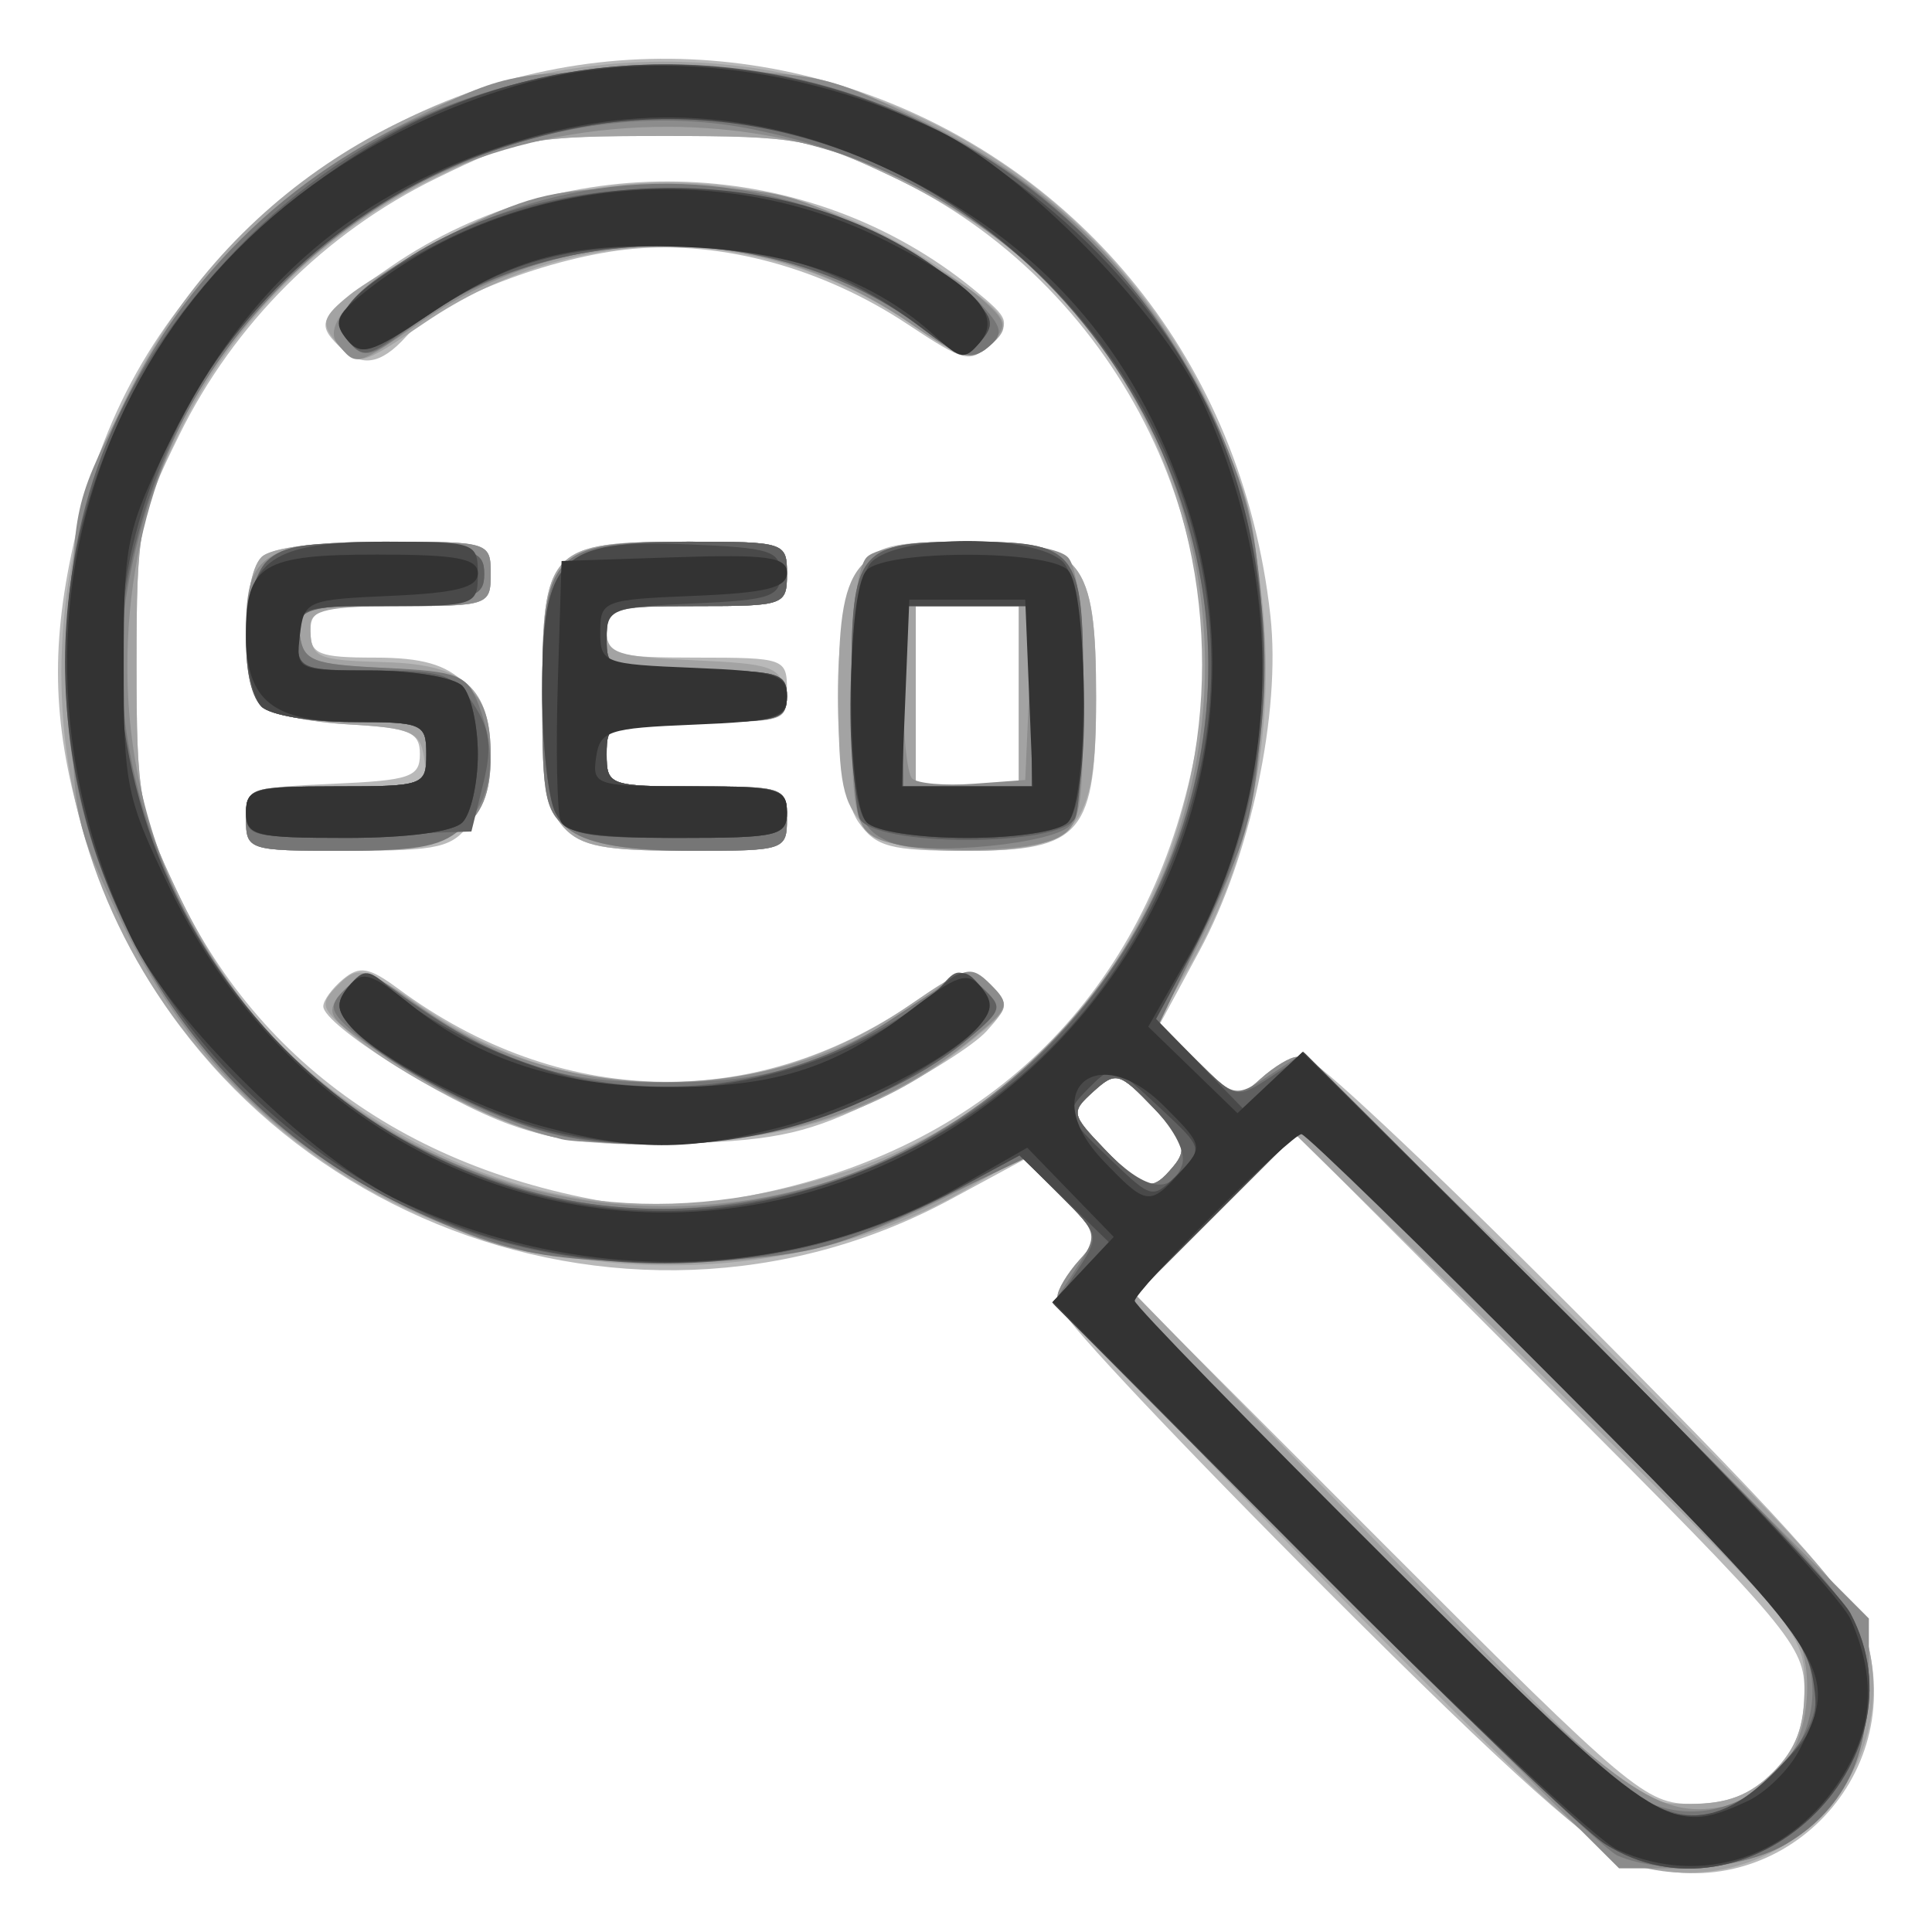
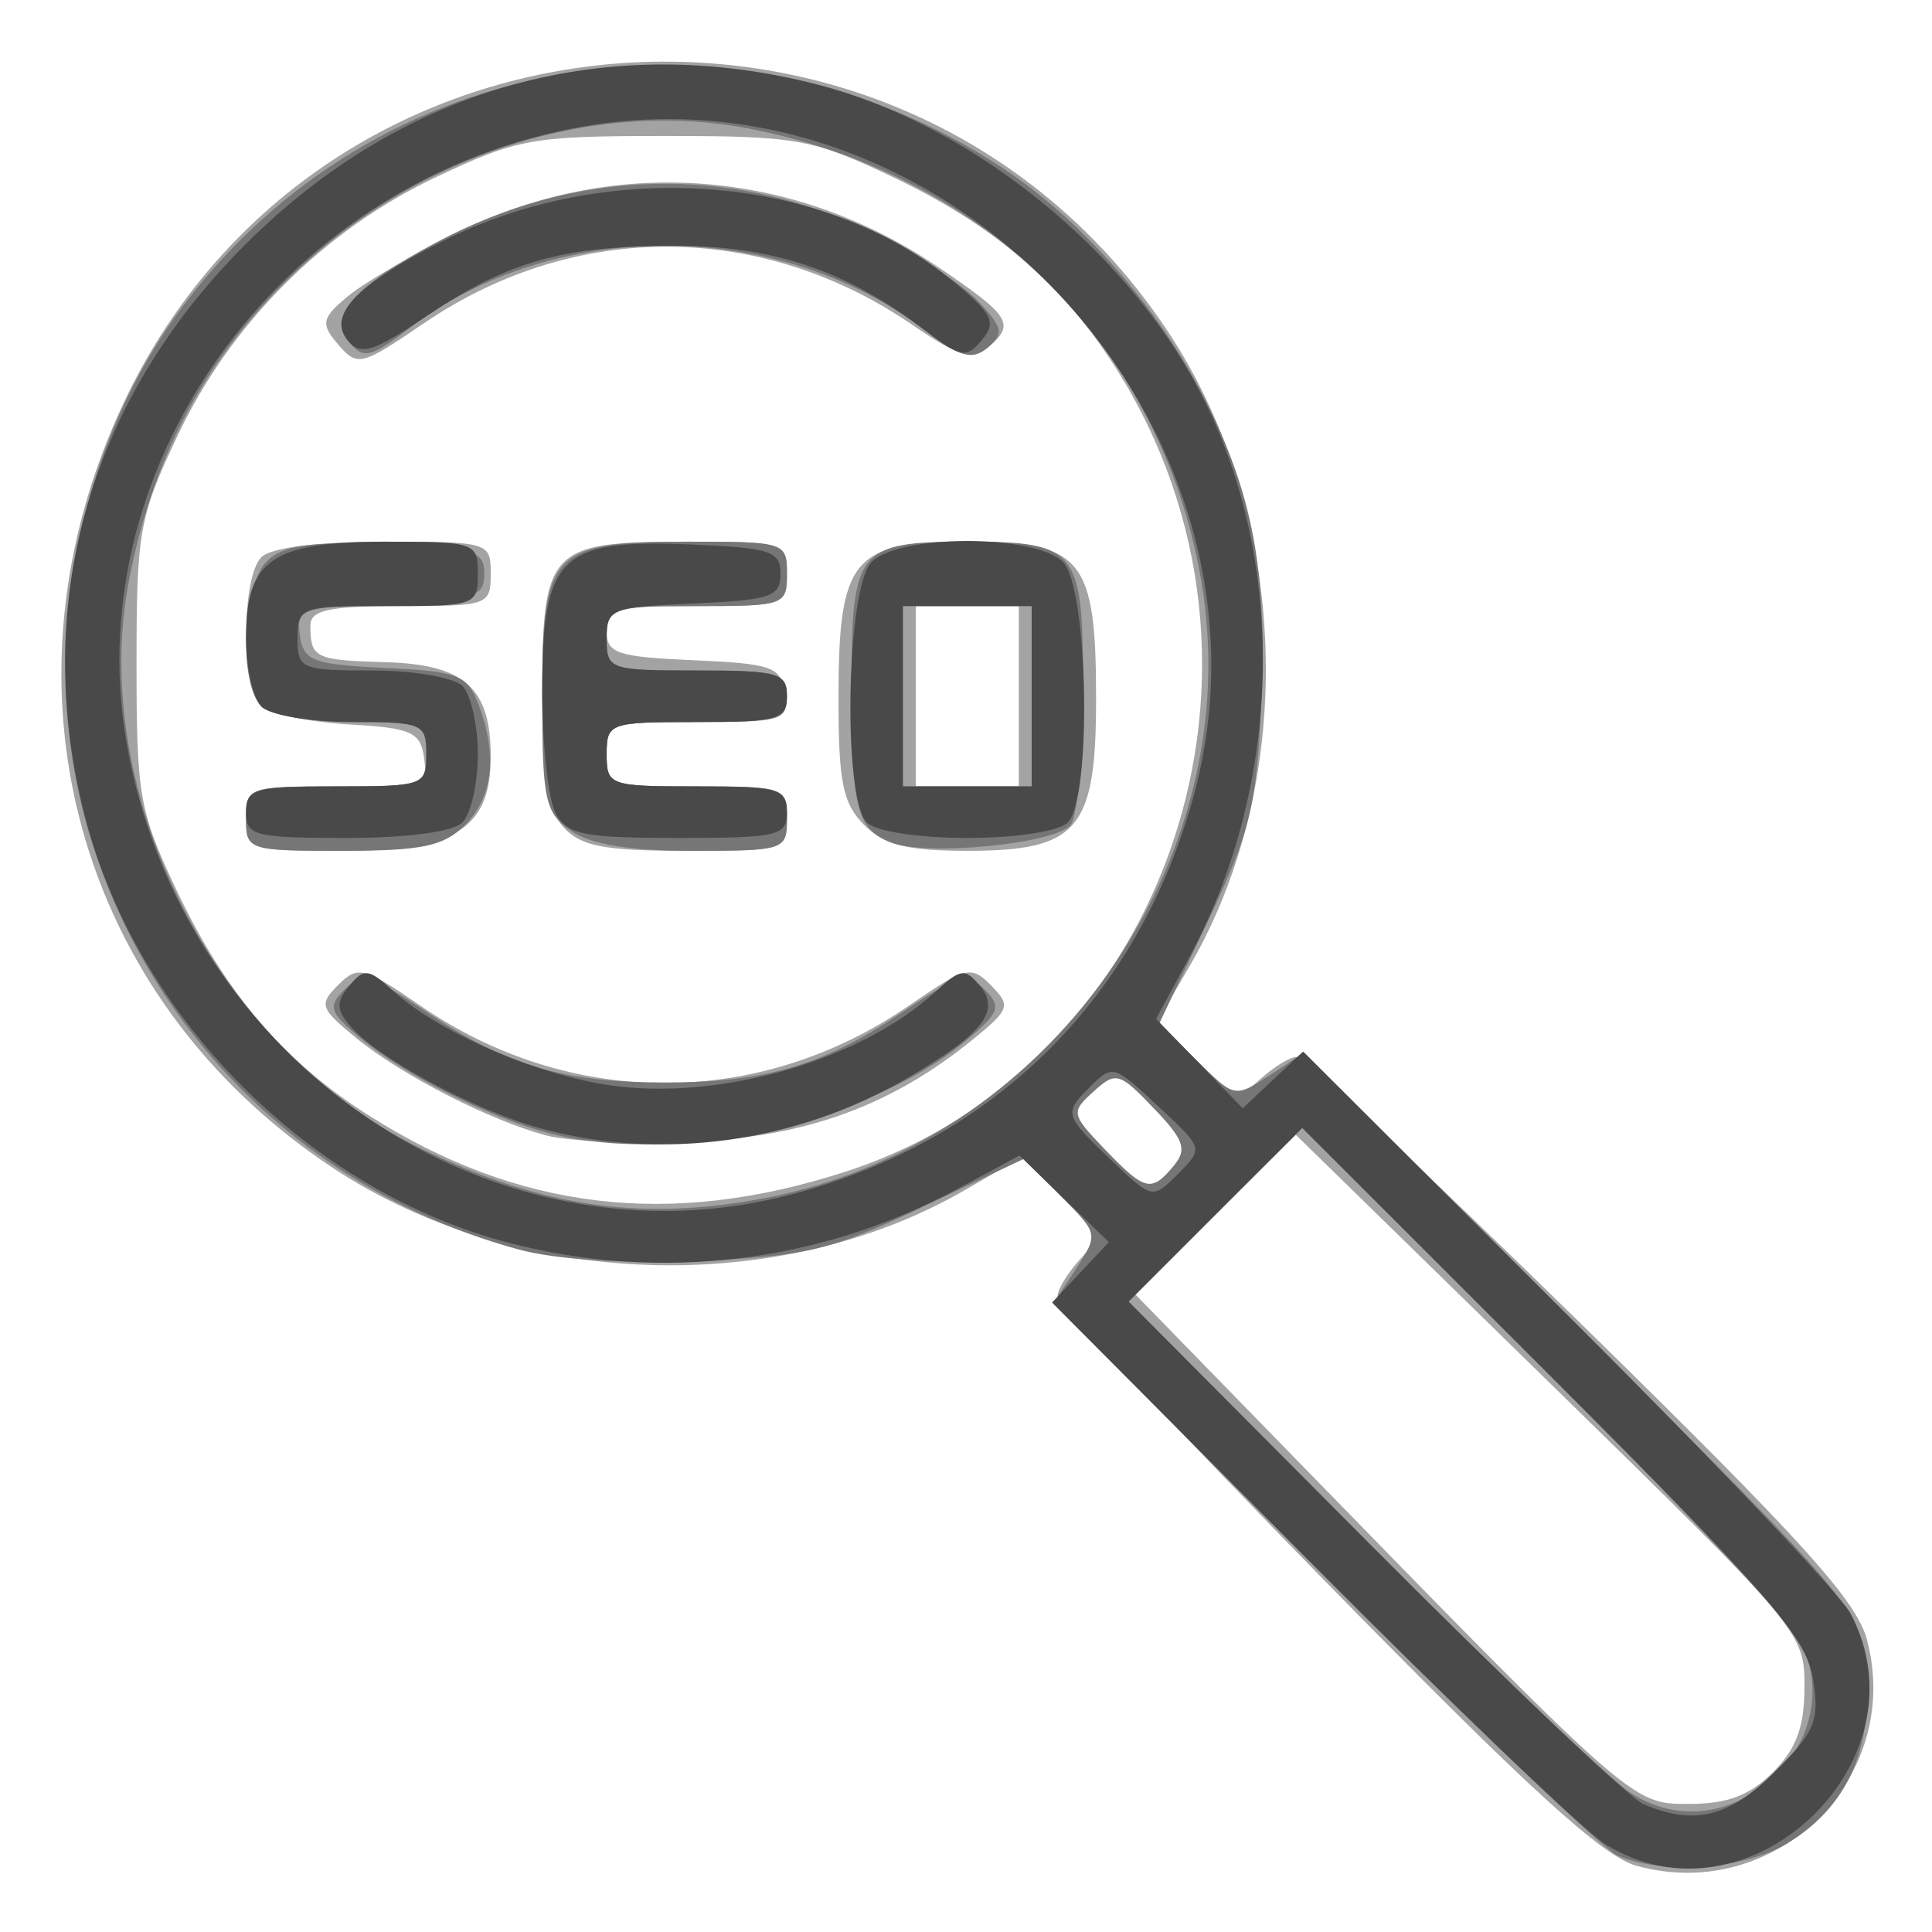
<svg xmlns="http://www.w3.org/2000/svg" xmlns:ns1="http://sodipodi.sourceforge.net/DTD/sodipodi-0.dtd" xmlns:ns2="http://www.inkscape.org/namespaces/inkscape" version="1.1" id="svg433" width="150" height="150" viewBox="0 0 150 150" ns1:docname="icon-seo.svg" ns2:version="1.1.1 (3bf5ae0d25, 2021-09-20)">
  <defs id="defs437" />
  <ns1:namedview id="namedview435" pagecolor="#ffffff" bordercolor="#666666" borderopacity="1.0" ns2:pageshadow="2" ns2:pageopacity="0.0" ns2:pagecheckerboard="0" showgrid="false" ns2:zoom="1" ns2:cx="75.5" ns2:cy="74.5" ns2:window-width="1920" ns2:window-height="1005" ns2:window-x="-9" ns2:window-y="-9" ns2:window-maximized="1" ns2:current-layer="g439" />
  <g ns2:groupmode="layer" ns2:label="Image" id="g439">
    <g id="g443" transform="translate(0.1,0.057)">
-       <path style="fill:#b9b9b9;fill-opacity:1" d="m 126.563,144.521 c -2.886,-1.036 -9.233,-6.704 -23.761,-21.218 -10.903,-10.892 -20.084,-20.623 -20.403,-21.625 -0.333,-1.046 0.179,-2.66 1.202,-3.79 1.722,-1.902 1.681,-2.068 -1.198,-4.947 l -2.979,-2.979 -5.648,3.059 C 48.079,106.94 15.333,93.508 6.681,65.5 4.092,57.119 3.754,51.05 5.43,43.013 7.556,32.817 11.396,25.623 18.51,18.51 46.89,-9.87 94.09,7.387 98.536,47.768 99.362,55.275 96.995,66.44 93.022,73.776 l -3.059,5.648 2.979,2.979 c 2.879,2.879 3.045,2.919 4.947,1.198 1.147,-1.038 2.74,-1.536 3.819,-1.194 1.018,0.323 10.908,9.701 21.977,20.84 16.277,16.38 20.33,21.006 21.192,24.192 3.013,11.13 -7.523,20.958 -18.314,17.082 z m 10.983,-6.976 C 139.287,135.804 140,133.991 140,131.305 c 0,-3.587 -1.041,-4.828 -19.732,-23.537 l -19.732,-19.75 -6.278,6.222 -6.278,6.222 19.751,19.769 C 126.481,138.999 127.674,140 131.286,140 c 2.706,0 4.513,-0.709 6.259,-2.455 z M 59.131,92.56 C 76.939,88.785 88.799,76.96 92.52,59.27 96.323,41.187 86.442,21.842 69.241,13.693 62.931,10.704 61.796,10.5 51.5,10.5 41.083,10.5 40.142,10.675 33.743,13.804 25.155,18.004 18.069,25.082 13.827,33.699 10.668,40.117 10.5,41.013 10.5,51.479 c 0,10.32 0.203,11.45 3.193,17.762 6.74,14.228 19.978,22.85 37.807,24.625 0.55,0.055 3.984,-0.533 7.631,-1.306 z M 39.5,87.256 C 34.277,85.381 25,79.507 25,78.074 c 0,-0.456 0.694,-1.405 1.542,-2.109 1.276,-1.059 2.014,-0.931 4.281,0.745 12.486,9.232 27.537,9.643 39.965,1.091 4.024,-2.769 4.548,-2.895 5.994,-1.449 1.446,1.446 1.422,1.764 -0.276,3.64 -1.023,1.131 -4.761,3.484 -8.306,5.229 -5.435,2.676 -7.798,3.225 -15.073,3.501 C 46.694,88.968 43.228,88.594 39.5,87.256 Z M 19,63.546 c 0,-2.334 0.33,-2.469 6.75,-2.75 5.985,-0.262 6.75,-0.522 6.75,-2.296 0,-1.718 -0.77,-2.044 -5.47,-2.31 -3.008,-0.17 -6.046,-0.788 -6.75,-1.372 C 18.661,53.474 18.601,44.799 20.2,43.2 20.941,42.459 24.578,42 29.7,42 c 8.187,0 8.3,0.034 8.3,2.5 0,2.429 -0.2,2.5 -7,2.5 -6.333,0 -7,0.19 -7,2 0,1.733 0.667,2 5,2 3.667,0 5.533,0.533 7,2 2.414,2.414 2.63,7.656 0.443,10.777 C 35.057,65.757 34.018,66 26.943,66 19.177,66 19,65.945 19,63.546 Z m 24.655,0.626 C 42.385,62.768 42,60.342 42,53.743 42,42.573 42.541,42 53.071,42 60.862,42 61,42.044 61,44.5 c 0,2.429 -0.2,2.5 -7,2.5 -6.333,0 -7,0.19 -7,2 0,1.81 0.667,2 7,2 6.8,0 7,0.071 7,2.5 0,2.429 -0.2,2.5 -7,2.5 -6.8,0 -7,0.071 -7,2.5 0,2.429 0.2,2.5 7,2.5 6.8,0 7,0.071 7,2.5 0,2.454 -0.144,2.5 -7.845,2.5 -6.33,0 -8.165,-0.353 -9.5,-1.829 z m 22.902,-0.394 c -2.154,-3.075 -2.154,-16.48 0,-19.555 C 67.909,42.292 69.017,42 75,42 c 8.901,0 10,1.319 10,12 0,10.681 -1.099,12 -10,12 -5.983,0 -7.091,-0.292 -8.443,-2.223 z M 79,54 v -7 h -4 -4 v 7 7 h 4 4 z M 26.2,26.8 c -1.858,-1.858 -1.563,-2.307 4.05,-6.164 13.722,-9.429 32.452,-8.695 45.25,1.774 2.813,2.301 2.896,2.56 1.322,4.164 -1.581,1.611 -1.956,1.526 -6.48,-1.471 C 63.786,20.76 56.008,18.631 49.019,19.265 42.712,19.836 34.03,23.204 31.416,26.092 29.425,28.293 27.899,28.499 26.2,26.8 Z m 64.83,63.664 c 1.067,-1.285 0.812,-2.019 -1.557,-4.492 -2.668,-2.785 -2.939,-2.86 -4.673,-1.29 -1.778,1.609 -1.748,1.763 0.867,4.492 3.123,3.26 3.628,3.381 5.364,1.29 z" id="path457" />
      <path style="fill:#a3a3a3;fill-opacity:1" d="m 127,144.816 c -2.675,-0.73 -8.387,-5.945 -24.24,-22.135 -11.407,-11.649 -20.744,-21.595 -20.75,-22.102 -0.006,-0.507 0.751,-1.762 1.681,-2.79 1.603,-1.771 1.531,-2.028 -1.381,-4.941 l -3.072,-3.072 -4.369,2.533 C 60.327,100.741 39.915,100.024 25.689,90.582 5.773,77.362 -0.83,53.15 9.501,31.22 24.903,-1.478 70.486,-4.587 90.582,25.689 c 9.442,14.226 10.159,34.637 1.727,49.179 l -2.533,4.369 3.072,3.072 c 2.912,2.912 3.169,2.984 4.941,1.381 1.028,-0.93 2.283,-1.69 2.79,-1.689 0.507,0.001 10.453,9.339 22.103,20.75 17.113,16.762 21.373,21.472 22.175,24.517 2.829,10.741 -7.086,20.483 -17.857,17.547 z m 10.545,-7.27 C 139.377,135.714 140,134.018 140,130.868 c 0,-4.17 -0.248,-4.465 -19.747,-23.522 l -19.747,-19.298 -6.241,6.185 -6.241,6.185 11.238,11.53 C 126.79,140.19 126.574,140 131.031,140 c 2.977,0 4.714,-0.655 6.514,-2.455 z M 65.5,90.928 C 90.698,82.794 101.208,51.581 86.522,28.5 82.318,21.892 77.032,17.386 69.047,13.603 62.959,10.717 61.73,10.5 51.5,10.5 41.204,10.5 40.069,10.704 33.759,13.693 25.035,17.826 17.826,25.035 13.693,33.759 10.704,40.069 10.5,41.204 10.5,51.5 c 0,10.23 0.217,11.459 3.103,17.547 3.784,7.985 8.29,13.27 14.897,17.475 11.622,7.395 23.397,8.797 37,4.406 z M 42.383,88.115 c -4.345,-1.126 -11.32,-4.697 -14.87,-7.614 -2.768,-2.274 -2.867,-2.575 -1.348,-4.093 1.519,-1.519 1.986,-1.4 6.366,1.613 11.643,8.011 26.296,8.011 37.94,0 4.424,-3.044 4.833,-3.145 6.379,-1.568 1.539,1.569 1.446,1.852 -1.348,4.138 -6.317,5.167 -12.964,7.608 -21.734,7.981 -4.546,0.193 -9.668,-0.012 -11.383,-0.456 z M 19,63.5 c 0,-2.431 0.195,-2.5 7.07,-2.5 6.759,0 7.056,-0.099 6.75,-2.25 -0.28,-1.974 -0.99,-2.288 -5.789,-2.56 -3.008,-0.17 -6.046,-0.788 -6.75,-1.372 C 18.661,53.474 18.601,44.799 20.2,43.2 20.941,42.459 24.578,42 29.7,42 c 8.187,0 8.3,0.034 8.3,2.5 0,2.429 -0.2,2.5 -7,2.5 -5.556,0 -7,0.31 -7,1.5 0,2.536 0.334,2.699 5.833,2.855 C 35.978,51.529 38,53.346 38,58.691 38,64.262 35.265,66 26.5,66 19.167,66 19,65.944 19,63.5 Z m 24.655,0.671 C 42.385,62.768 42,60.342 42,53.743 42,42.573 42.541,42 53.071,42 60.862,42 61,42.044 61,44.5 c 0,2.429 -0.2,2.5 -7,2.5 -6.279,0 -7,0.201 -7,1.954 0,1.717 0.82,1.99 6.75,2.25 6.133,0.269 6.779,0.501 7.07,2.546 0.306,2.151 0.009,2.25 -6.75,2.25 C 47.195,56 47,56.069 47,58.5 c 0,2.429 0.2,2.5 7,2.5 6.8,0 7,0.071 7,2.5 0,2.454 -0.144,2.5 -7.845,2.5 -6.33,0 -8.165,-0.353 -9.5,-1.829 z M 67,64 C 65.343,62.343 65,60.667 65,54.223 65,43.294 66.059,42 75,42 83.941,42 85,43.294 85,54.223 85,64.365 83.612,66 75,66 70.333,66 68.556,65.556 67,64 Z M 79,54 v -7 h -4 -4 v 7 7 h 4 4 z M 25.922,26.406 c -1.129,-1.36 -0.963,-1.885 1.128,-3.57 1.348,-1.087 5.308,-3.358 8.8,-5.046 11.943,-5.775 25.713,-4.696 36.901,2.893 5.657,3.838 6.019,4.435 3.799,6.277 -1.168,0.969 -2.289,0.628 -5.75,-1.753 -11.716,-8.06 -26.202,-8.15 -37.883,-0.235 -5.162,3.498 -5.265,3.519 -6.995,1.435 z m 65.108,64.058 c 1.067,-1.285 0.812,-2.019 -1.557,-4.492 -2.668,-2.785 -2.939,-2.86 -4.673,-1.29 -1.778,1.609 -1.748,1.763 0.867,4.492 3.123,3.26 3.628,3.381 5.364,1.29 z" id="path455" />
-       <path style="fill:#8c8c8c;fill-opacity:1" d="M 103.802,123.28 C 91.811,111.334 82,101.132 82,100.609 c 0,-0.523 0.761,-1.792 1.691,-2.82 1.603,-1.771 1.533,-2.027 -1.337,-4.896 l -3.028,-3.028 -5.913,2.997 C 64.907,97.173 59.323,98.296 48.713,97.832 40.551,97.475 38.495,96.982 31.685,93.748 21.382,88.855 14.158,81.632 9.215,71.28 5.564,63.634 5.5,63.292 5.5,51.448 5.5,39.489 5.529,39.337 9.337,31.633 14.361,21.467 21.467,14.361 31.633,9.337 39.337,5.529 39.489,5.5 51.448,5.5 63.292,5.5 63.634,5.564 71.28,9.215 81.632,14.158 88.855,21.382 93.748,31.685 c 3.234,6.811 3.727,8.866 4.084,17.028 0.464,10.61 -0.66,16.194 -4.971,24.7 l -2.997,5.913 3.028,3.028 c 2.87,2.87 3.125,2.94 4.896,1.337 C 98.817,82.761 100.086,82 100.609,82 c 0.523,0 10.725,9.811 22.671,21.802 l 21.72,21.802 -0.004,4.948 C 144.989,139.625 139.541,145 130.352,145 h -4.748 z m 34.219,14.198 c 2.363,-2.515 2.917,-7.902 1.143,-11.107 -0.57,-1.029 -9.39,-10.192 -19.6,-20.361 l -18.564,-18.49 -6.74,6.74 -6.74,6.74 18.99,19.027 c 18.952,18.989 21.912,21.189 27.161,20.185 1.194,-0.228 3.152,-1.459 4.35,-2.734 z M 66.748,90.821 C 85.591,83.771 96.762,63.12 92.581,43.067 88.45,23.253 72.097,9.877 51.898,9.789 27.841,9.684 9.684,27.841 9.789,51.898 9.918,81.307 39.021,101.195 66.748,90.821 Z M 43.5,88.391 c -4.393,-1.106 -8.245,-2.9 -13.292,-6.191 -5.03,-3.279 -5.209,-3.542 -3.622,-5.296 1.613,-1.783 1.812,-1.743 5.87,1.171 11.242,8.074 28.145,7.805 39.196,-0.624 3.279,-2.501 3.652,-2.577 5.178,-1.05 1.526,1.526 1.43,1.822 -1.343,4.107 C 69.336,85.579 62.138,88.225 53.552,88.57 49.123,88.749 44.6,88.668 43.5,88.391 Z M 19,63.5 c 0,-2.429 0.2,-2.5 7,-2.5 6.8,0 7,-0.071 7,-2.5 C 33,56.121 32.72,56 27.2,56 24.01,56 20.86,55.46 20.2,54.8 19.54,54.14 19,51.456 19,48.835 19,42.809 20.354,42 30.434,42 37.838,42 38,42.054 38,44.5 c 0,2.446 -0.162,2.5 -7.57,2.5 -7.278,0 -7.557,0.087 -7.25,2.25 0.285,2.009 0.962,2.281 6.32,2.538 C 36.315,52.115 38,53.483 38,58.691 38,64.262 35.265,66 26.5,66 19.167,66 19,65.944 19,63.5 Z m 25.223,0.943 C 42.213,63.035 42,62.046 42,54.098 42,42.754 42.706,42 53.329,42 60.845,42 61,42.051 61,44.5 c 0,2.429 -0.2,2.5 -7,2.5 -6.8,0 -7,0.071 -7,2.5 0,2.429 0.2,2.5 7,2.5 6.333,0 7,0.19 7,2 0,1.81 -0.667,2 -7,2 -6.8,0 -7,0.071 -7,2.5 0,2.429 0.2,2.5 7,2.5 6.8,0 7,0.071 7,2.5 0,2.438 -0.181,2.5 -7.277,2.5 -4.968,0 -7.983,-0.494 -9.5,-1.557 z M 67.75,64.92 C 66.273,64.059 66,62.381 66,54.15 66,47.9 66.431,43.969 67.2,43.2 c 1.581,-1.581 14.019,-1.581 15.6,0 0.769,0.769 1.2,4.703 1.2,10.965 0,8.631 -0.225,9.885 -1.934,10.8 C 79.597,66.286 70.044,66.256 67.75,64.92 Z M 79.796,53.75 80.091,47 H 75.046 70 v 6.333 c 0,3.483 0.321,6.655 0.714,7.047 0.393,0.393 2.53,0.58 4.75,0.417 L 79.5,60.5 Z M 26.094,26.613 C 24.599,24.812 29.276,20.728 37,17.09 41.645,14.903 43.899,14.5 51.5,14.5 c 8.094,0 9.654,0.321 15.5,3.19 3.575,1.754 7.588,4.138 8.918,5.296 2.197,1.914 2.274,2.25 0.848,3.676 -1.426,1.426 -2.002,1.272 -6.297,-1.683 -11.572,-7.962 -26.302,-8.007 -37.771,-0.116 -5.256,3.616 -5.092,3.573 -6.605,1.75 z m 64.936,63.851 c 1.067,-1.285 0.812,-2.019 -1.557,-4.492 -2.668,-2.785 -2.939,-2.86 -4.673,-1.29 -1.778,1.609 -1.748,1.763 0.867,4.492 3.123,3.26 3.628,3.381 5.364,1.29 z" id="path453" />
      <path style="fill:#767676;fill-opacity:1" d="m 125.5,144.019 c -1.1,-0.47 -11.412,-10.307 -22.915,-21.86 L 81.67,101.152 83.44,98.451 c 1.748,-2.668 1.734,-2.738 -1.145,-5.617 L 79.38,89.918 71.475,93.672 C 64.483,96.993 62.493,97.473 54.252,97.834 48.523,98.084 43.117,97.749 40.217,96.964 24.132,92.606 11.664,80.58 6.87,64.799 2.739,51.198 5.554,35.148 14.069,23.76 29.04,3.736 56.927,-0.913 77.931,13.113 84.22,17.312 90.193,24.264 93.73,31.5 c 3.476,7.111 4.532,12.964 4.104,22.752 -0.36,8.241 -0.841,10.231 -4.162,17.223 l -3.754,7.905 2.915,2.915 c 2.88,2.88 2.948,2.894 5.621,1.143 l 2.705,-1.773 21.556,21.556 c 21.504,21.504 21.557,21.568 22.032,26.502 0.58,6.031 -1.458,10.52 -6.046,13.317 -3.325,2.028 -9.647,2.496 -13.201,0.979 z m 12.15,-6.16 c 3.042,-2.858 3.83,-7.047 1.981,-10.536 -0.823,-1.553 -9.852,-11.144 -20.064,-21.313 l -18.568,-18.49 -6.74,6.74 -6.74,6.74 17.99,18.104 c 9.895,9.957 19.34,18.975 20.99,20.039 3.583,2.311 7.846,1.821 11.15,-1.283 z M 59.114,92.995 C 81.325,88.849 96.973,66.717 93.138,44.87 89.981,26.89 76.63,13.567 58.138,9.942 45.737,7.512 31.708,12.158 21.933,21.933 15.602,28.264 11.753,35.625 9.942,44.862 6.676,61.53 16.708,81.304 32.328,88.987 41.769,93.631 49.503,94.788 59.114,92.995 Z M 42.734,87.976 C 38.038,86.79 31.339,83.428 27.831,80.496 c -2.377,-1.987 -2.504,-2.395 -1.162,-3.737 1.342,-1.342 2.049,-1.141 6.471,1.834 6.069,4.084 10.53,5.395 18.36,5.395 7.831,0 12.291,-1.311 18.36,-5.395 4.422,-2.976 5.129,-3.176 6.471,-1.834 1.342,1.342 1.197,1.767 -1.325,3.889 -7.625,6.416 -22.502,9.794 -32.272,7.327 z M 19,63.5 c 0,-2.429 0.2,-2.5 7,-2.5 6.8,0 7,-0.071 7,-2.5 0,-2.379 -0.28,-2.5 -5.8,-2.5 -3.19,0 -6.34,-0.54 -7,-1.2 -1.775,-1.775 -1.498,-9.36 0.411,-11.269 1.26,-1.26 3.279,-1.548 9.25,-1.321 C 36.737,42.471 37.5,42.7 37.5,44.5 c 0,1.791 -0.765,2.031 -7.314,2.295 -6.896,0.278 -7.296,0.421 -7,2.5 0.28,1.968 0.989,2.237 6.607,2.504 5.675,0.269 6.387,0.546 7.25,2.815 C 38.54,58.552 38.177,61.823 36,64 34.356,65.644 32.667,66 26.5,66 19.167,66 19,65.944 19,63.5 Z m 25.223,0.943 C 42.213,63.035 42,62.046 42,54.098 42,42.754 42.706,42 53.329,42 60.845,42 61,42.051 61,44.5 c 0,2.429 -0.2,2.5 -7,2.5 -6.8,0 -7,0.071 -7,2.5 0,2.429 0.2,2.5 7,2.5 6.333,0 7,0.19 7,2 0,1.81 -0.667,2 -7,2 -6.8,0 -7,0.071 -7,2.5 0,2.429 0.2,2.5 7,2.5 6.8,0 7,0.071 7,2.5 0,2.438 -0.181,2.5 -7.277,2.5 -4.968,0 -7.983,-0.494 -9.5,-1.557 z M 69,65.325 C 66.404,64.244 66.031,62.741 66.015,53.285 65.998,42.596 66.472,42 75,42 c 8.528,0 9.002,0.596 8.985,11.285 -0.008,5.068 -0.423,9.859 -0.921,10.645 C 82.106,65.444 71.752,66.47 69,65.325 Z M 80,54 v -7 h -5 -5 v 7 7 h 5 5 z M 26.997,26.497 c -1.669,-2.011 0.322,-4.281 6.775,-7.729 10.823,-5.782 23.021,-6.075 33.763,-0.811 3.319,1.627 7.047,4.034 8.283,5.35 1.96,2.086 2.057,2.551 0.76,3.628 -1.216,1.009 -2.126,0.749 -4.974,-1.424 -11.274,-8.599 -28.678,-8.659 -39.851,-0.137 -3.08,2.349 -3.63,2.479 -4.756,1.122 z m 64.033,63.967 c 1.067,-1.285 0.812,-2.019 -1.557,-4.492 -2.668,-2.785 -2.939,-2.86 -4.673,-1.29 -1.778,1.609 -1.748,1.763 0.867,4.492 3.123,3.26 3.628,3.381 5.364,1.29 z" id="path451" />
-       <path style="fill:#606060;fill-opacity:1" d="m 124.5,143.099 c -1.65,-1.041 -11.937,-10.881 -22.859,-21.865 l -19.859,-19.971 1.77,-2.701 c 1.753,-2.676 1.741,-2.731 -1.344,-5.816 l -3.114,-3.114 -5.147,2.801 C 60.233,99.896 42.797,99.913 29.13,92.474 14.418,84.467 5,68.504 5,51.576 5,38.848 9.191,28.702 18.375,19.194 36.854,0.064 66.854,0.201 85.347,19.501 99.158,33.915 102.065,56.249 92.433,73.946 l -2.801,5.147 3.114,3.114 c 3.085,3.085 3.14,3.098 5.816,1.344 l 2.702,-1.77 20.435,20.359 c 11.239,11.198 21.08,21.574 21.868,23.06 6.129,11.549 -8.045,24.855 -19.067,17.899 z M 137.6,137.6 c 3.699,-3.699 4.179,-6.232 1.967,-10.4 -0.788,-1.485 -9.788,-11.021 -20,-21.191 l -18.568,-18.49 -6.74,6.74 -6.74,6.74 17.99,18.104 c 9.895,9.957 19.34,18.956 20.99,19.997 4.368,2.756 7.231,2.37 11.1,-1.5 z M 60.201,92.876 C 81.735,88.307 96.733,66.712 93.197,45.368 89.326,22.011 66.686,5.418 44.758,9.866 26.218,13.627 13.506,26.33 9.841,44.758 7.449,56.786 11.771,70.648 20.935,80.338 31.345,91.345 45.745,95.943 60.201,92.876 Z M 41.929,87.697 C 36.89,86.267 29.064,81.987 27.048,79.558 26.025,78.326 26.011,77.692 26.978,76.526 c 1.062,-1.279 1.64,-1.162 4.372,0.882 10.636,7.957 23.798,9.098 35.653,3.09 2.542,-1.288 5.22,-3.063 5.952,-3.945 1.22,-1.47 1.481,-1.467 3.135,0.03 1.726,1.562 1.681,1.738 -1.056,4.04 -8.012,6.741 -22.994,9.942 -33.106,7.074 z M 19,63.039 C 19,61.181 19.622,61 26,61 c 6.8,0 7,-0.071 7,-2.5 0,-2.379 -0.28,-2.5 -5.8,-2.5 -3.19,0 -6.34,-0.54 -7,-1.2 -1.775,-1.775 -1.498,-9.36 0.411,-11.269 1.26,-1.26 3.279,-1.548 9.25,-1.321 C 36.737,42.471 37.5,42.7 37.5,44.5 c 0,1.789 -0.765,2.031 -7.25,2.294 C 23.298,47.076 23,47.188 23,49.544 23,51.878 23.297,52 28.977,52 c 5.314,0 6.164,0.285 7.66,2.568 1.32,2.015 1.487,3.361 0.773,6.25 L 36.5,64.5 27.75,64.789 C 19.517,65.061 19,64.958 19,63.039 Z m 24.035,0.027 C 42.466,62.002 42,57.727 42,53.566 42,43.264 43.257,42 53.5,42 c 7.333,0 7.5,0.056 7.5,2.5 0,2.429 -0.2,2.5 -7,2.5 -6.8,0 -7,0.071 -7,2.5 0,2.429 0.2,2.5 7,2.5 6.333,0 7,0.19 7,2 0,1.81 -0.667,2 -7,2 -6.8,0 -7,0.071 -7,2.5 0,2.429 0.2,2.5 7,2.5 6.333,0 7,0.19 7,2 0,1.842 -0.667,2 -8.465,2 -7.345,0 -8.602,-0.256 -9.5,-1.934 z m 23.572,0.352 C 66.273,62.548 66,57.839 66,52.953 66,42.638 66.524,42 75,42 c 8.476,0 9,0.638 9,10.953 0,4.886 -0.273,9.595 -0.607,10.465 -0.887,2.313 -15.899,2.313 -16.786,0 z M 80,54 v -7 h -5 -5 v 7 7 h 5 5 z M 26.872,26.346 c -1.147,-1.382 -0.855,-1.998 2.128,-4.488 11.611,-9.693 33.388,-9.693 45,0 2.983,2.49 3.275,3.106 2.128,4.488 -1.203,1.449 -1.647,1.359 -4.669,-0.946 -11.108,-8.472 -28.809,-8.472 -39.916,0 -3.022,2.305 -3.467,2.395 -4.669,0.946 z m 64.789,64.094 c 0.362,-0.944 -0.511,-2.718 -2.211,-4.492 -2.647,-2.762 -2.916,-2.836 -4.651,-1.267 -1.778,1.609 -1.748,1.763 0.867,4.492 3.028,3.16 5.1,3.598 5.995,1.267 z" id="path449" />
      <path style="fill:#494949;fill-opacity:1" d="m 124.5,143.099 c -1.65,-1.041 -11.98,-10.924 -22.956,-21.962 l -19.956,-20.069 2.201,-2.343 2.201,-2.343 -3.47,-3.363 -3.47,-3.363 -4.775,2.577 C 63.622,97.983 51.152,99.493 39.46,96.448 23.982,92.418 10.579,78.997 6.538,63.485 2.265,47.081 6.69,31.182 18.936,18.936 31.182,6.69 47.081,2.265 63.485,6.538 74.774,9.478 86.29,18.449 92.323,29 c 7.532,13.173 7.496,31.221 -0.09,45.275 l -2.577,4.775 3.363,3.47 3.363,3.47 2.343,-2.201 2.343,-2.201 20.533,20.457 c 11.293,11.251 21.178,21.672 21.966,23.157 6.129,11.549 -8.045,24.855 -19.067,17.899 z m 13.227,-5.626 c 3.126,-3.126 3.458,-3.946 2.927,-7.22 -0.512,-3.158 -3.431,-6.524 -20.123,-23.217 l -19.524,-19.524 -6.743,6.743 -6.743,6.743 18.99,19.083 C 116.954,130.579 126.4,139.55 127.5,140.02 c 3.949,1.685 6.673,1.007 10.227,-2.546 z M 61.5,92.639 C 77.227,88.431 88.431,77.227 92.639,61.5 100.153,33.41 73.996,4.826 45.277,9.745 22.252,13.689 5.953,35.582 9.71,57.517 13.978,82.435 38.211,98.869 61.5,92.639 Z M 41.776,87.521 c -5.144,-1.416 -12.673,-5.487 -14.728,-7.963 -1.047,-1.262 -1.051,-1.849 -0.02,-3.091 1.134,-1.366 1.502,-1.324 3.372,0.387 3.305,3.023 10.208,6.142 15.937,7.201 8.636,1.596 20.181,-1.56 26.262,-7.18 1.87,-1.728 2.239,-1.773 3.372,-0.407 1.642,1.978 0.28,3.715 -5.629,7.178 -8.606,5.044 -19.136,6.472 -28.568,3.876 z M 19,63 c 0,-1.81 0.667,-2 7,-2 6.8,0 7,-0.071 7,-2.5 C 33,56.121 32.72,56 27.2,56 24.01,56 20.86,55.46 20.2,54.8 19.54,54.14 19,51.735 19,49.455 19,43.395 21.026,42 29.829,42 36.811,42 37,42.066 37,44.5 c 0,2.429 -0.2,2.5 -7,2.5 -6.8,0 -7,0.071 -7,2.5 0,2.379 0.28,2.5 5.8,2.5 3.19,0 6.34,0.54 7,1.2 0.66,0.66 1.2,3.045 1.2,5.3 0,2.255 -0.54,4.64 -1.2,5.3 -0.728,0.728 -4.267,1.2 -9,1.2 C 19.667,65 19,64.829 19,63 Z m 24.035,0.066 C 42.466,62.002 42,57.727 42,53.566 42,43.173 43.362,41.803 53.293,42.207 59.736,42.469 60.5,42.712 60.5,44.5 c 0,1.773 -0.765,2.034 -6.75,2.296 C 47.33,47.077 47,47.212 47,49.546 47,51.918 47.235,52 54,52 c 6.333,0 7,0.19 7,2 0,1.81 -0.667,2 -7,2 -6.8,0 -7,0.071 -7,2.5 0,2.429 0.2,2.5 7,2.5 6.333,0 7,0.19 7,2 0,1.842 -0.667,2 -8.465,2 -7.345,0 -8.602,-0.256 -9.5,-1.934 z M 67.2,63.8 c -1.898,-1.898 -1.598,-18.259 0.371,-20.229 2.168,-2.168 12.689,-2.168 14.857,0 C 84.398,45.541 84.698,61.902 82.8,63.8 82.109,64.491 78.8,65 75,65 71.2,65 67.891,64.491 67.2,63.8 Z M 80,54 v -7 h -5 -5 v 7 7 h 5 5 z M 26.905,26.385 c -1.617,-1.949 0.656,-4.332 7.358,-7.713 12.976,-6.546 29.684,-5.206 39.737,3.187 2.983,2.49 3.275,3.106 2.128,4.488 -1.204,1.451 -1.628,1.373 -4.507,-0.822 C 65.663,20.98 59.968,19.045 52.5,19.028 c -8.834,-0.021 -13.107,1.171 -19.405,5.409 -4.232,2.848 -5.193,3.15 -6.19,1.949 z m 63.156,59.671 c -3.774,-3.525 -3.743,-3.516 -5.632,-1.628 -1.939,1.939 -1.882,2.121 1.758,5.599 3.175,3.034 3.193,3.038 5.166,1.065 1.973,-1.973 1.969,-1.99 -1.292,-5.036 z" id="path447" />
-       <path style="fill:#333333;fill-opacity:1" d="m 125.5,143.57 c -1.65,-0.744 -12.195,-10.622 -23.434,-21.951 L 81.633,101.02 84.001,98.498 86.37,95.977 83.013,92.514 79.656,89.05 74.523,91.987 C 61.508,99.433 45.347,99.888 31,93.211 24.211,90.052 13.239,79.31 10.094,72.744 -2.99,45.429 10.597,15.315 39.932,6.612 49.928,3.646 61.944,4.921 72.744,10.094 79.31,13.239 90.052,24.211 93.211,31 c 6.676,14.347 6.222,30.508 -1.224,43.523 l -2.937,5.133 3.464,3.357 3.464,3.357 2.521,-2.369 2.521,-2.369 20.6,20.434 c 11.33,11.239 21.226,21.882 21.99,23.652 1.922,4.449 1.733,8.207 -0.605,12.041 -3.901,6.399 -10.984,8.75 -17.505,5.81 z m 10.028,-3.764 c 1.442,-0.657 3.263,-2.435 4.047,-3.95 3.211,-6.209 2.761,-6.899 -18.292,-28.048 C 110.439,96.913 101.286,88 100.943,88 100.6,88 97.548,90.772 94.16,94.16 90.772,97.548 88,100.6 88,100.943 c 0,0.343 8.913,9.496 19.807,20.34 20.934,20.838 21.624,21.3 27.721,18.522 z M 63.068,92.405 C 86.075,85.647 99.4,60.967 91.963,38.89 87.937,26.94 80.734,18.797 69.335,13.309 59.646,8.644 50.194,7.833 40.374,10.823 27.507,14.742 19.154,21.864 13.192,34 9.693,41.122 9.508,42.003 9.504,51.5 9.5,60.956 9.697,61.908 13.129,69 22.577,88.525 43.266,98.221 63.068,92.405 Z M 42.184,87.438 C 36.645,85.947 29.041,81.959 26.962,79.455 c -0.944,-1.137 -0.941,-1.776 0.012,-2.924 1.05,-1.265 1.727,-1.062 4.872,1.46 5.281,4.235 11.611,6.277 19.653,6.34 8.398,0.065 13.118,-1.393 18.972,-5.862 3.722,-2.841 4.565,-3.129 5.578,-1.908 0.926,1.116 0.923,1.765 -0.013,2.893 -2.165,2.608 -9.731,6.491 -15.657,8.034 -7.049,1.836 -11.227,1.824 -18.196,-0.051 z M 19,63 c 0,-1.81 0.667,-2 7,-2 6.8,0 7,-0.071 7,-2.5 C 33,56.14 32.695,56 27.571,56 21.032,56 19,54.371 19,49.129 19,43.771 20.283,43 29.2,43 c 6.158,0 7.8,0.306 7.8,1.454 0,1.1 -1.646,1.526 -6.75,1.75 -6.536,0.286 -6.76,0.383 -7.066,3.046 -0.313,2.723 -0.26,2.75 5.55,2.75 3.229,0 6.406,0.539 7.066,1.2 0.66,0.66 1.2,3.045 1.2,5.3 0,2.255 -0.54,4.64 -1.2,5.3 -0.728,0.728 -4.267,1.2 -9,1.2 C 19.667,65 19,64.829 19,63 Z m 24.429,0.675 c -0.28,-0.729 -0.378,-5.566 -0.219,-10.75 L 43.5,43.5 52.25,43.211 c 7.227,-0.239 8.75,-0.029 8.75,1.206 0,1.162 -1.614,1.561 -7.25,1.789 C 46.762,46.489 46.5,46.59 46.5,49 c 0,2.41 0.262,2.511 7.25,2.794 C 60.12,52.052 61,52.32 61,54 c 0,1.68 -0.88,1.948 -7.25,2.206 -6.653,0.27 -7.276,0.479 -7.57,2.544 -0.307,2.163 -0.028,2.25 7.25,2.25 C 60.333,61 61,61.176 61,63 c 0,1.844 -0.667,2 -8.531,2 -6.16,0 -8.673,-0.368 -9.04,-1.325 z M 67.2,63.8 c -1.621,-1.621 -1.621,-17.979 0,-19.6 1.581,-1.581 14.019,-1.581 15.6,0 1.621,1.621 1.621,17.979 0,19.6 -0.691,0.691 -4,1.2 -7.8,1.2 -3.8,0 -7.109,-0.509 -7.8,-1.2 z M 79.794,53.75 79.5,46.5 H 75 70.5 L 70.206,53.75 69.912,61 H 75 80.088 Z M 26.825,26.289 c -1.047,-1.261 -0.844,-1.856 1.198,-3.509 11.187,-9.058 27.629,-10.737 40.649,-4.149 6.957,3.52 9.058,5.784 7.316,7.883 -1.154,1.391 -1.506,1.351 -3.388,-0.389 -4.686,-4.331 -10.87,-6.603 -19.002,-6.983 -9.311,-0.435 -13.656,0.685 -20.482,5.279 -4.41,2.967 -5.187,3.198 -6.291,1.867 z m 64.711,64.671 c 1.808,-1.998 1.782,-2.103 -1.256,-5.141 -5.259,-5.259 -9.864,-1.125 -4.723,4.241 3.348,3.495 3.597,3.532 5.979,0.901 z" id="path445" />
    </g>
  </g>
</svg>